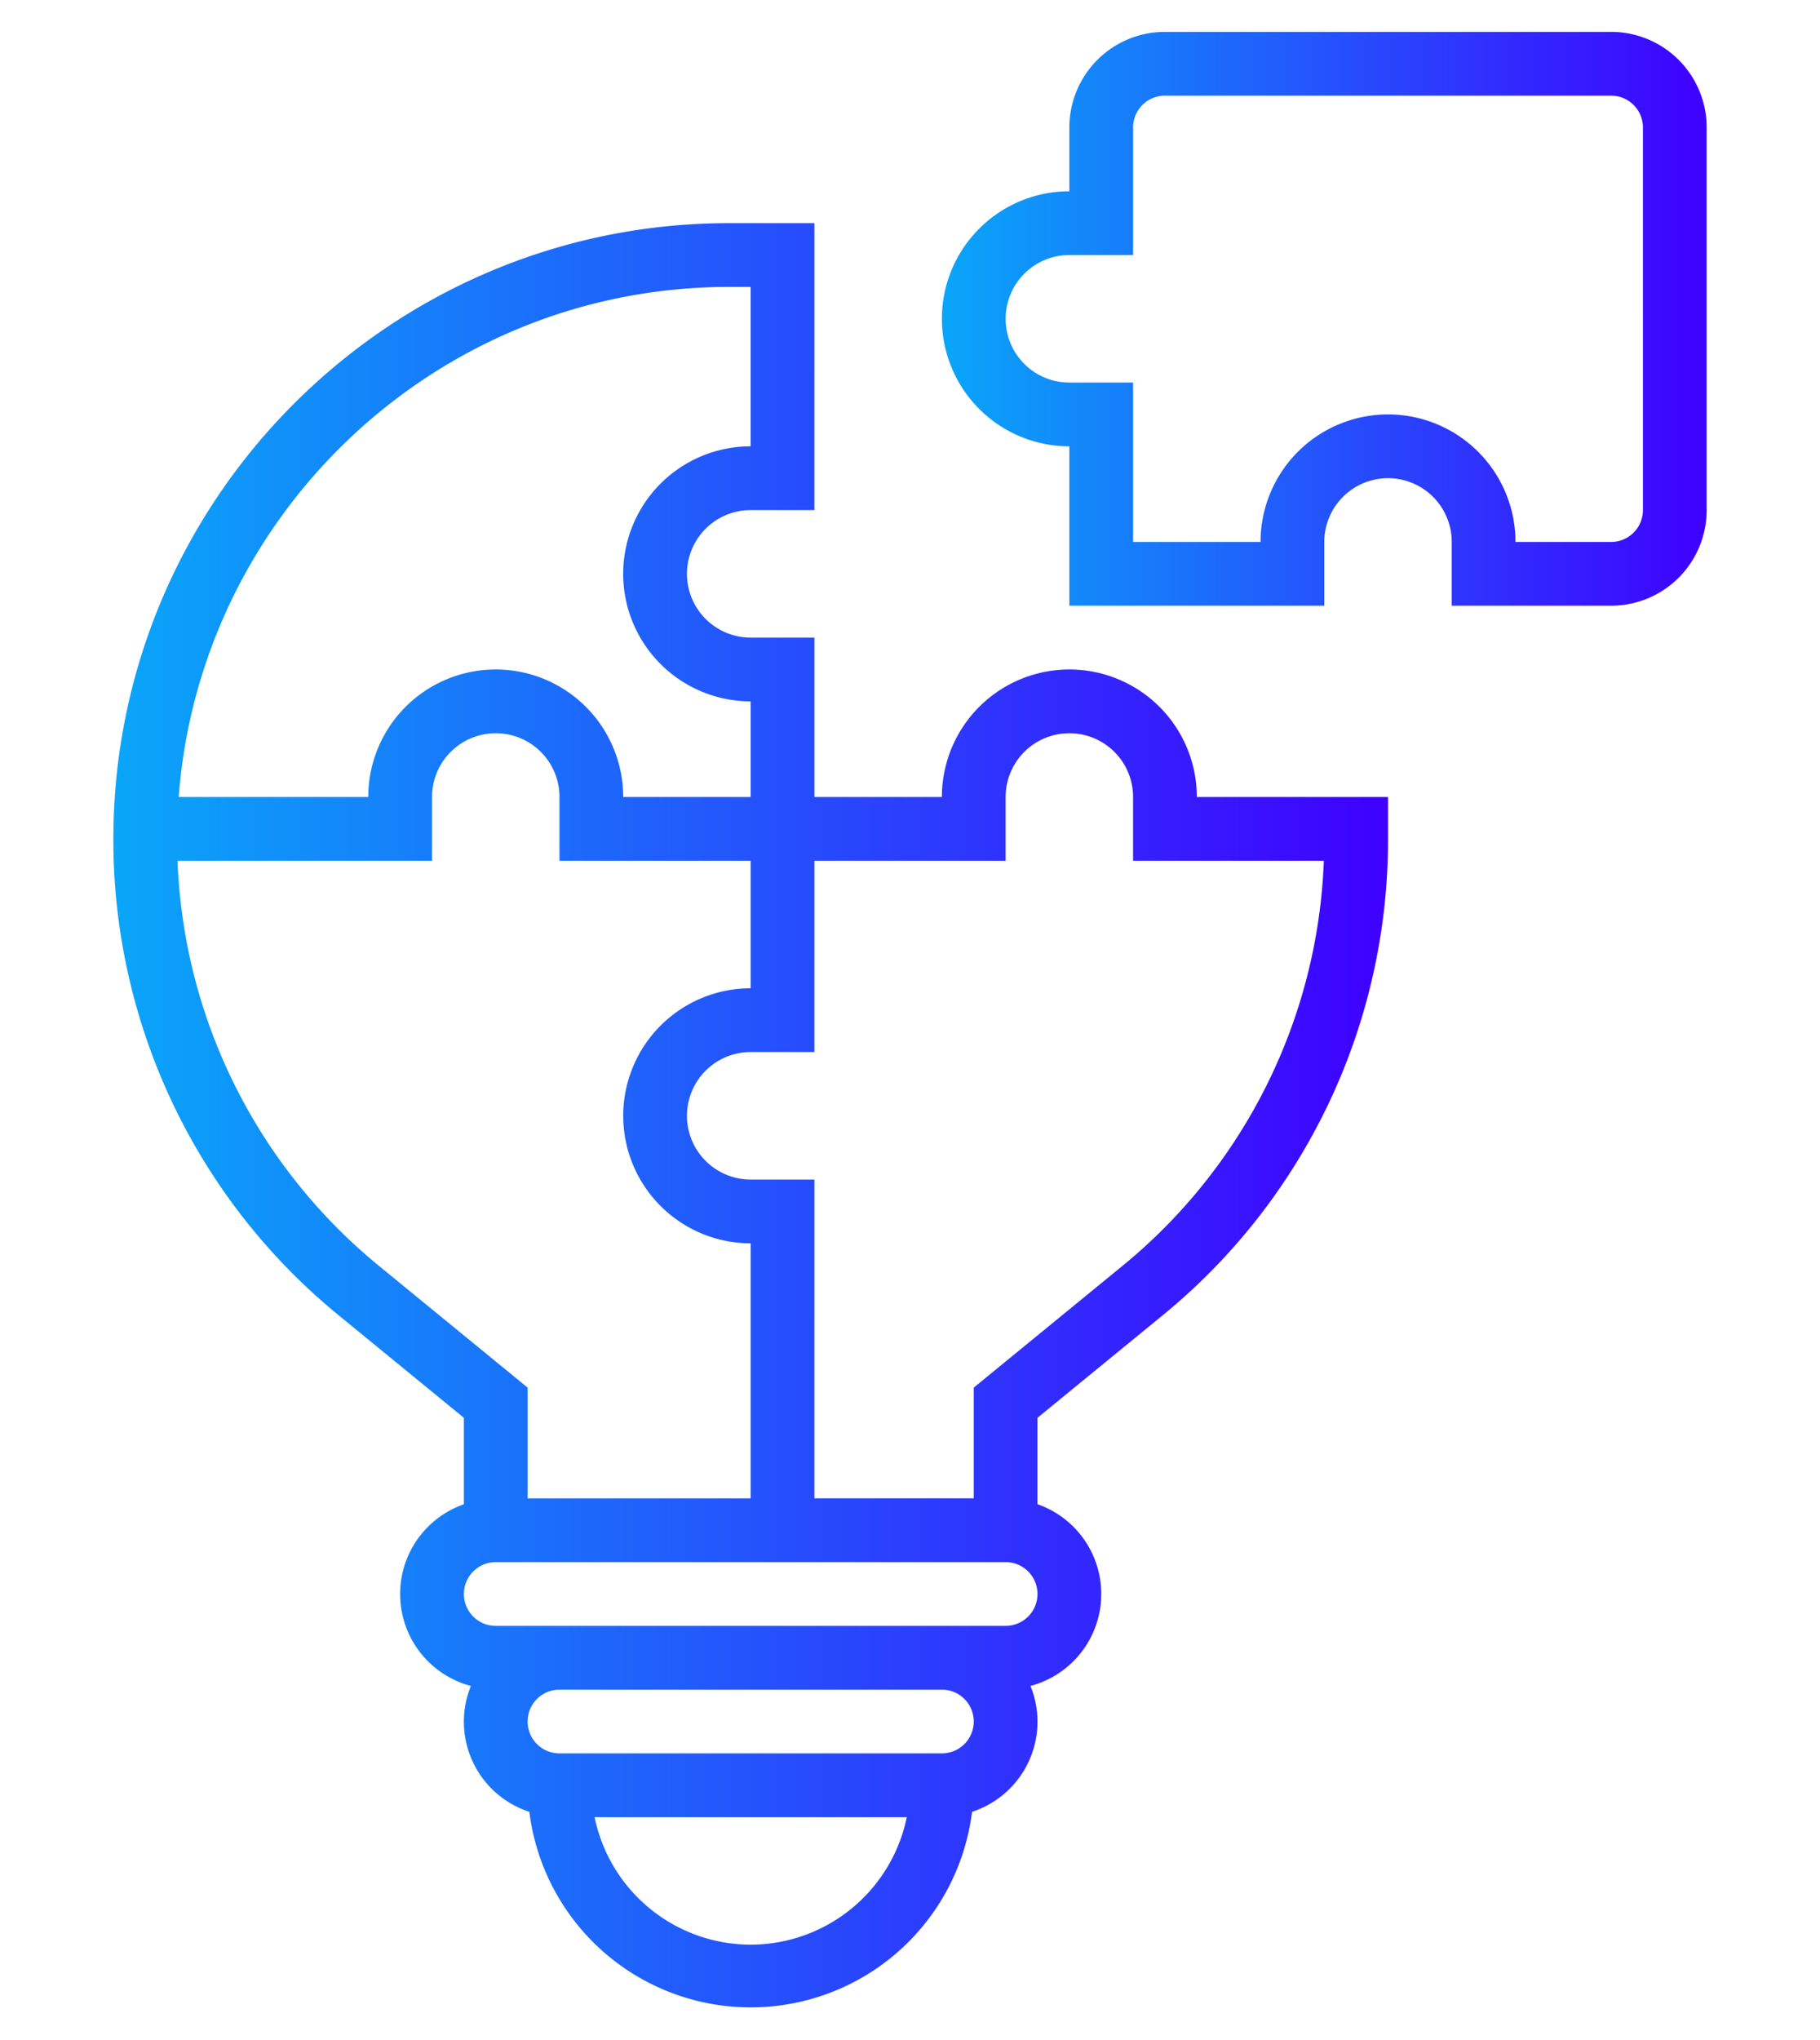
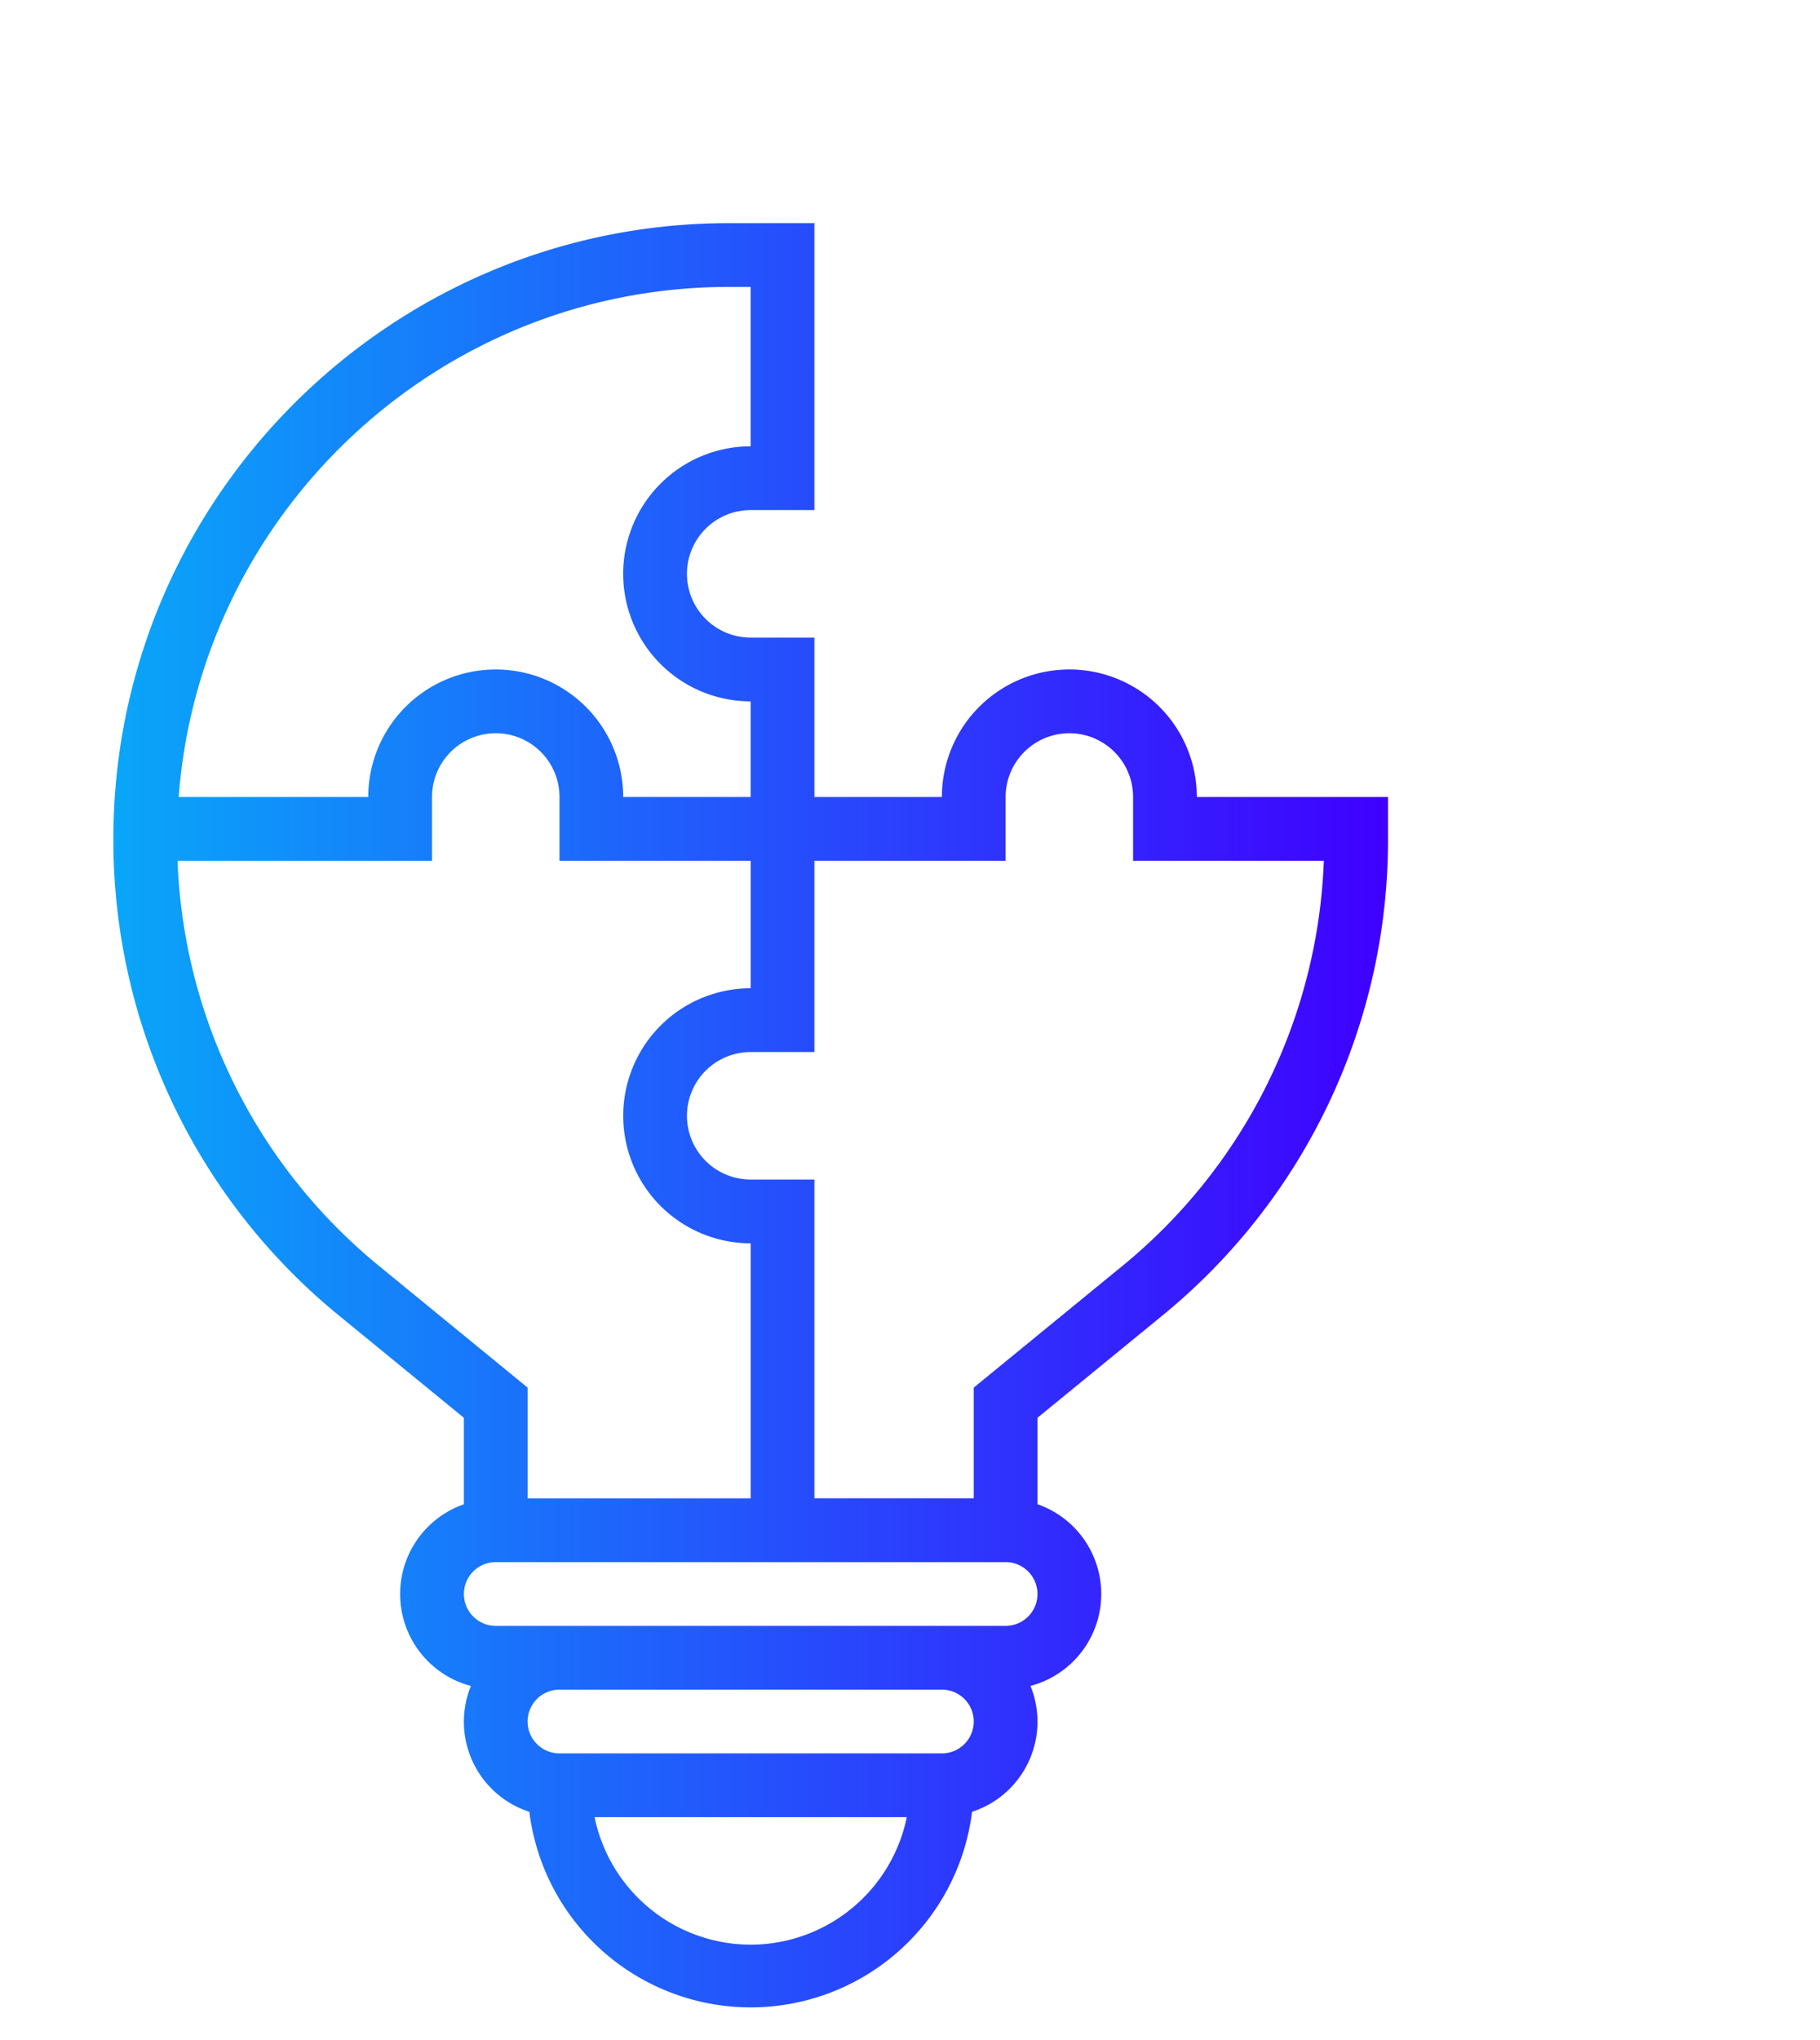
<svg xmlns="http://www.w3.org/2000/svg" xmlns:xlink="http://www.w3.org/1999/xlink" id="Layer_1" data-name="Layer 1" viewBox="0 0 456.91 512">
  <defs>
    <style>.cls-1{fill:url(#linear-gradient);}.cls-2{fill:url(#linear-gradient-2);}</style>
    <linearGradient id="linear-gradient" x1="236.46" y1="80" x2="428.46" y2="80" gradientUnits="userSpaceOnUse">
      <stop offset="0" stop-color="#09a6f9" />
      <stop offset="1" stop-color="#3f00ff" />
    </linearGradient>
    <linearGradient id="linear-gradient-2" x1="28.46" y1="280" x2="348.46" y2="280" xlink:href="#linear-gradient" />
  </defs>
-   <path class="cls-1" d="M404.46,8h-112a24,24,0,0,0-24,24V48a32,32,0,1,0,0,64v40h64V136a16,16,0,0,1,32,0v16h40a24,24,0,0,0,24-24V32A24,24,0,0,0,404.46,8Zm8,120a8,8,0,0,1-8,8h-24a32,32,0,0,0-64,0h-32V96h-16a16,16,0,1,1,0-32h16V32a8,8,0,0,1,8-8h112a8,8,0,0,1,8,8Z" />
  <path class="cls-2" d="M268.46,168a32,32,0,0,0-32,32h-32V160h-16a16,16,0,0,1,0-32h16V56H183C97.8,56,28.46,125.34,28.46,210.55A154,154,0,0,0,85.15,330.17l31.31,25.62v21.69a23.86,23.86,0,0,0,1.76,45.6,23.76,23.76,0,0,0,14.67,31.58,56,56,0,0,0,111.14,0,23.78,23.78,0,0,0,14.67-31.59,23.86,23.86,0,0,0,1.76-45.6V355.78l31.31-25.62a154,154,0,0,0,56.69-119.61V200h-48A32,32,0,0,0,268.46,168ZM183,72h5.45v40a32,32,0,0,0,0,64v24h-32a32,32,0,0,0-64,0H44.86C50.27,128.51,110.17,72,183,72ZM95.28,317.78A138,138,0,0,1,44.57,216h63.89V200a16,16,0,0,1,32,0v16h48v32a32,32,0,0,0,0,64v64h-56V348.21ZM188.46,488a40.08,40.08,0,0,1-39.19-32h78.38A40.07,40.07,0,0,1,188.46,488Zm48-48h-96a8,8,0,0,1,0-16h96a8,8,0,0,1,0,16Zm16-32h-128a8,8,0,0,1,0-16h128a8,8,0,0,1,0,16Zm29.19-90.22-37.19,30.43V376h-40V296h-16a16,16,0,0,1,0-32h16V216h48V200a16,16,0,0,1,32,0v16h47.89A137.93,137.93,0,0,1,281.65,317.78Z" />
</svg>